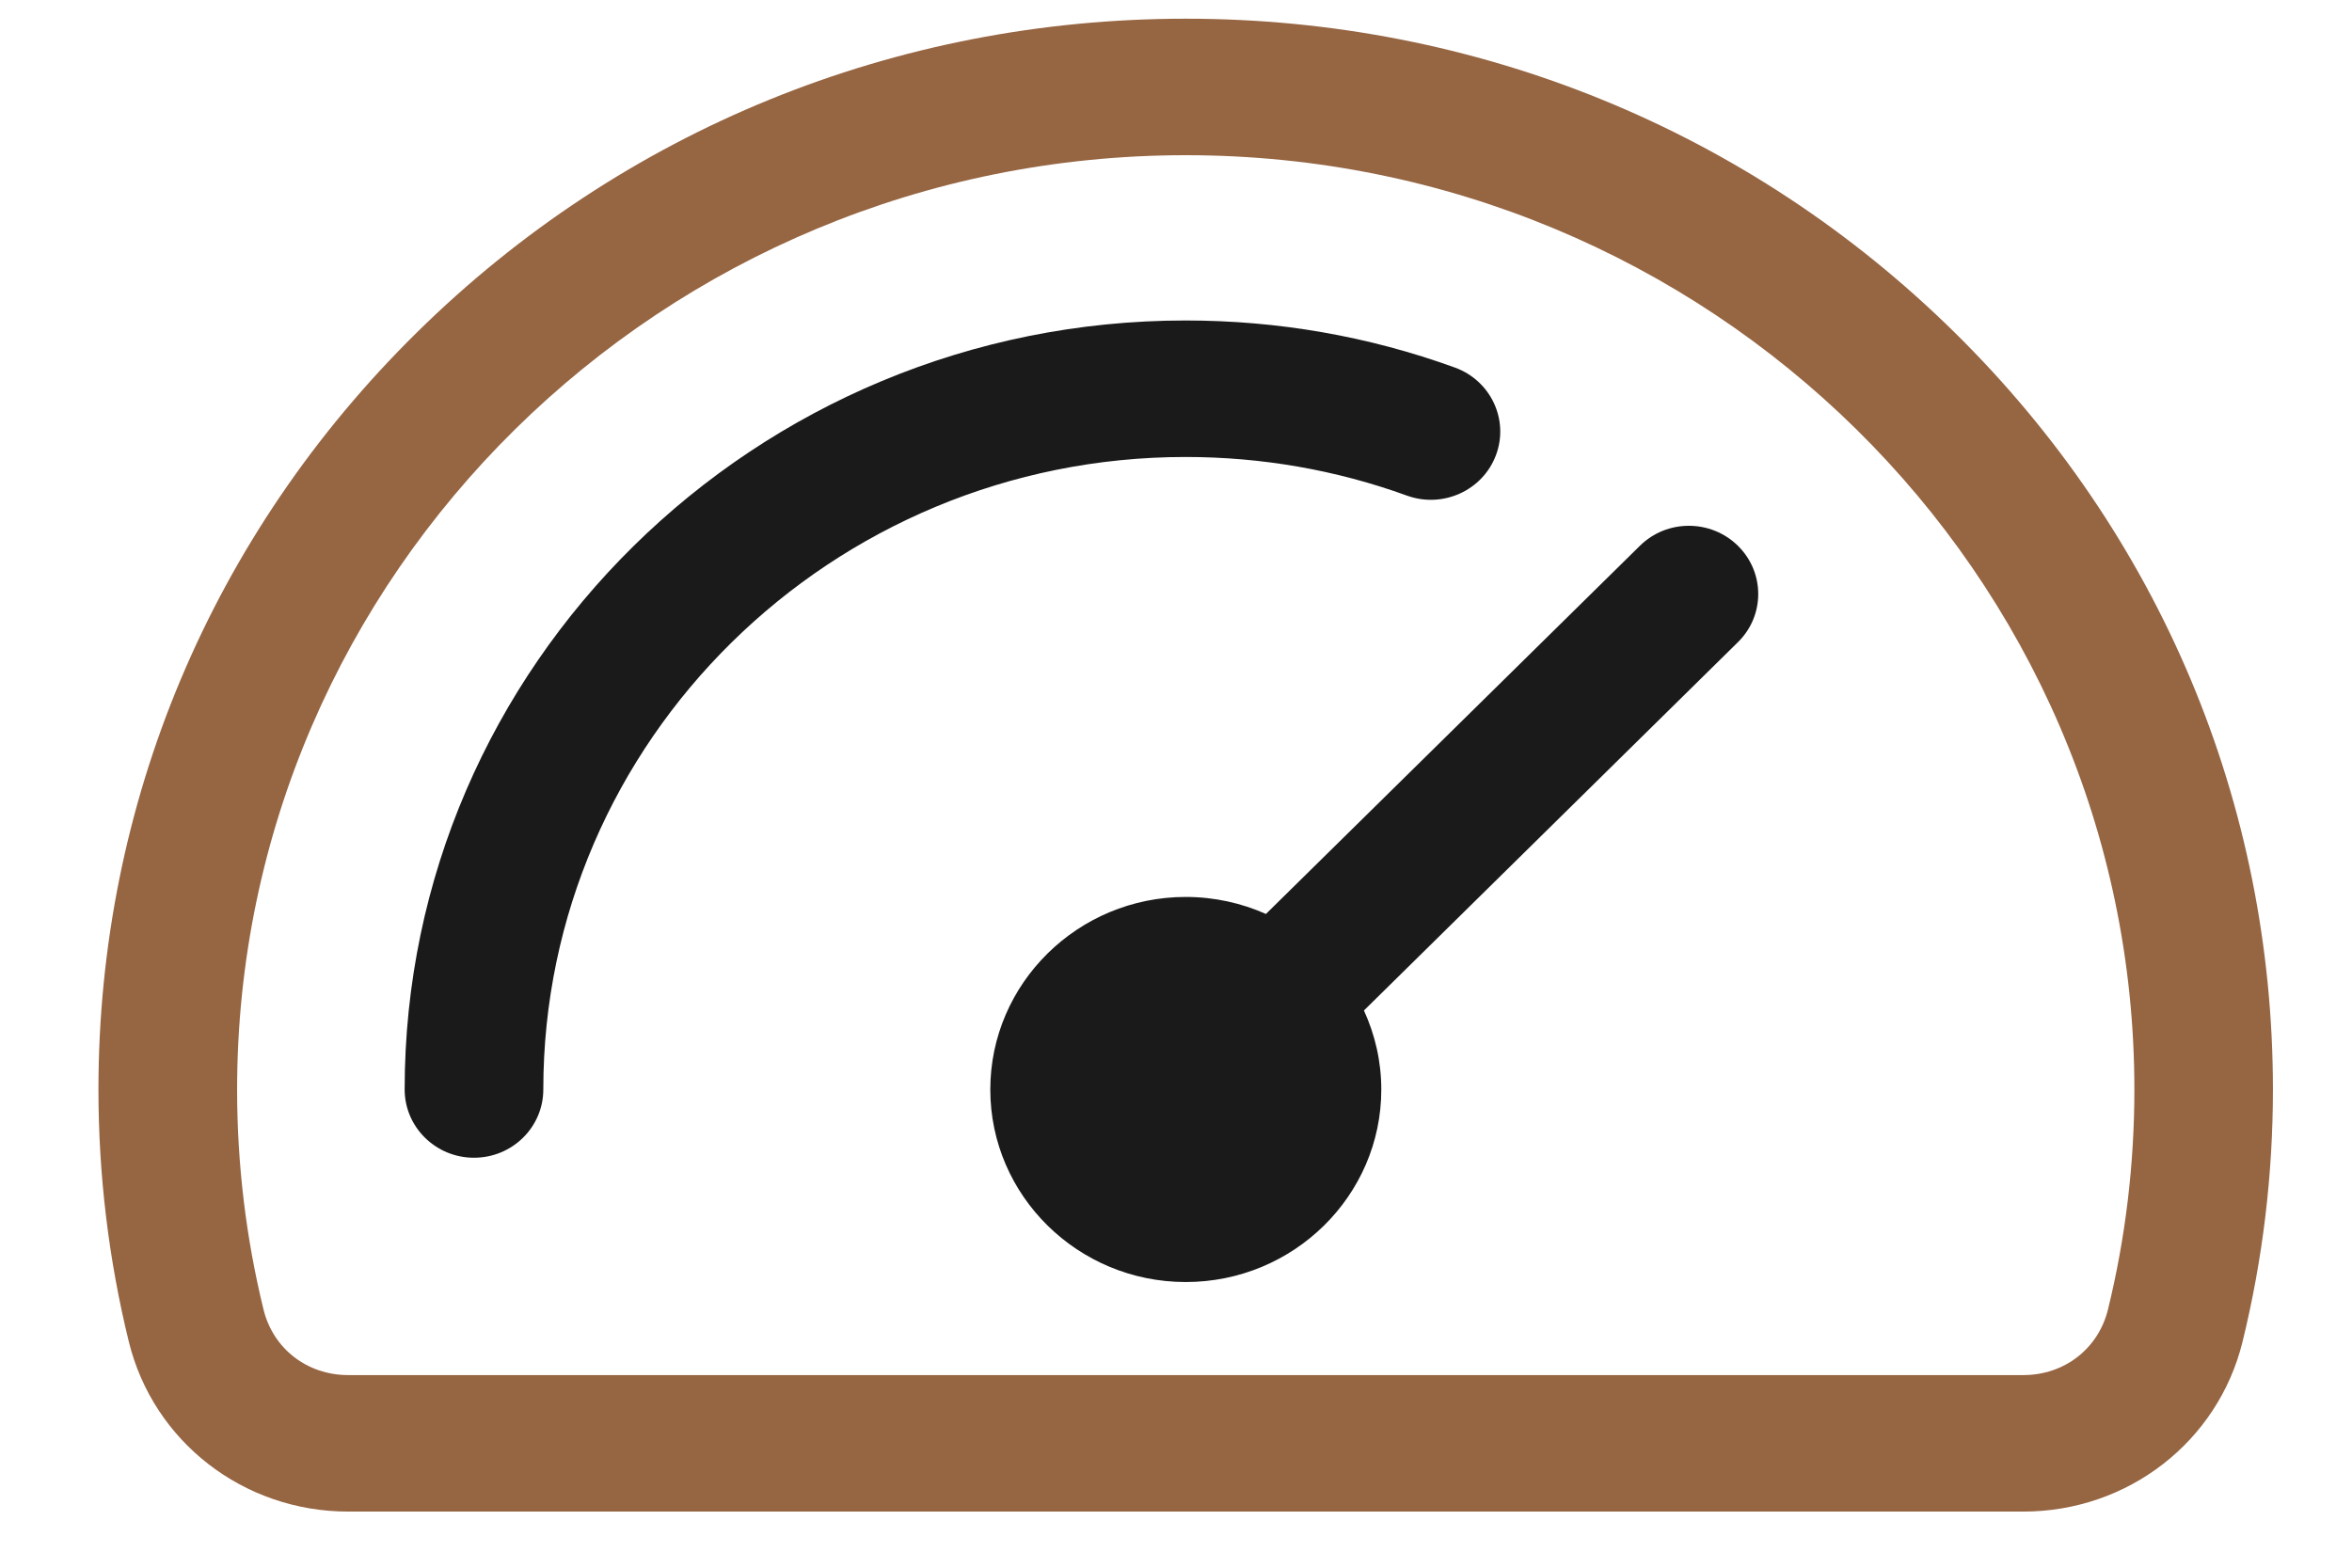
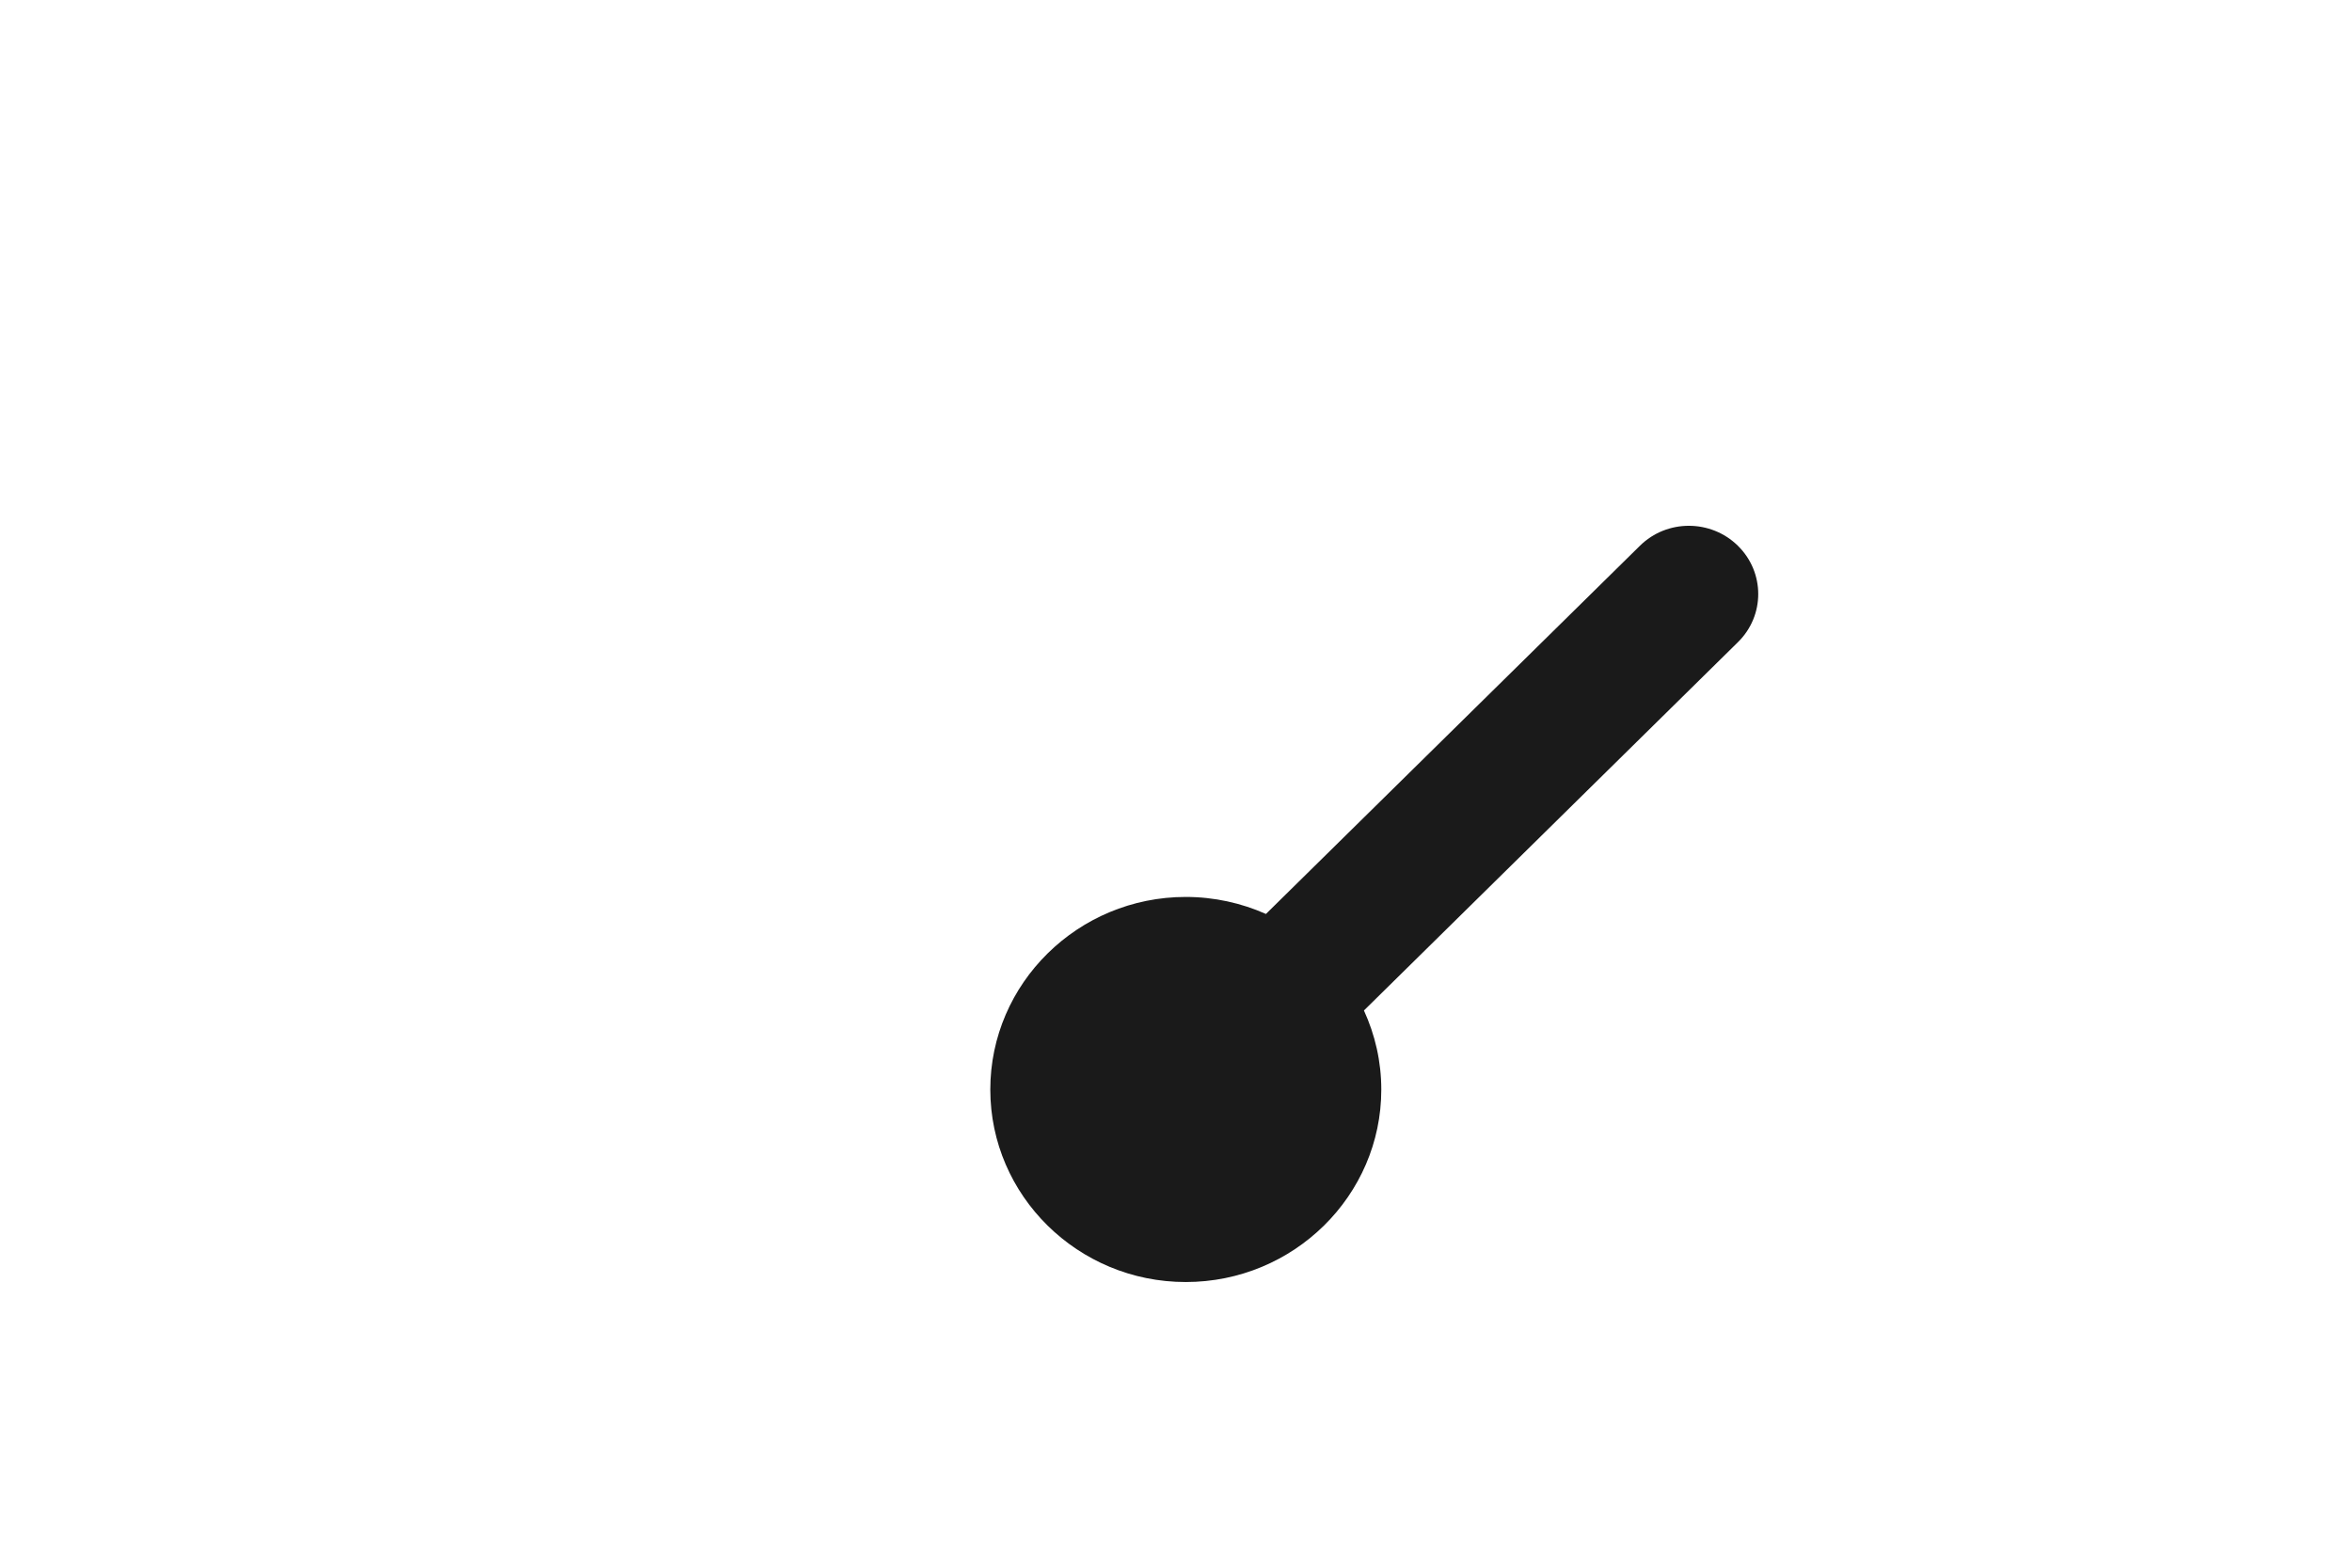
<svg xmlns="http://www.w3.org/2000/svg" width="21" height="14" viewBox="0 0 21 14" fill="none">
-   <path fill-rule="evenodd" clip-rule="evenodd" d="M18.821 11.695C18.978 11.055 19.057 10.394 19.057 9.73C19.057 5.129 15.257 1.386 10.587 1.386C5.916 1.386 2.117 5.129 2.117 9.73C2.117 10.394 2.196 11.055 2.353 11.695C2.439 12.045 2.743 12.28 3.109 12.28H18.065C18.431 12.28 18.735 12.045 18.821 11.695ZM17.451 2.968C15.618 1.161 13.18 0.167 10.587 0.167C7.994 0.167 5.556 1.161 3.723 2.968C1.889 4.774 0.879 7.176 0.879 9.73C0.879 10.49 0.97 11.248 1.15 11.981C1.369 12.875 2.175 13.499 3.109 13.499H18.065C18.999 13.499 19.804 12.875 20.023 11.981C20.203 11.247 20.294 10.49 20.294 9.73C20.294 7.176 19.285 4.774 17.451 2.968Z" fill="#966542" />
-   <path d="M12.562 4.426C11.931 4.197 11.265 4.081 10.585 4.081C7.423 4.081 4.851 6.615 4.851 9.729C4.851 10.066 4.574 10.339 4.232 10.339C3.891 10.339 3.613 10.066 3.613 9.729C3.613 5.943 6.741 2.862 10.585 2.862C11.411 2.862 12.22 3.003 12.989 3.282C13.31 3.398 13.475 3.748 13.357 4.064C13.239 4.38 12.883 4.542 12.562 4.426Z" fill="#1A1A1A" />
  <path d="M15.517 5.735C15.759 5.498 15.759 5.112 15.517 4.874C15.275 4.636 14.883 4.636 14.642 4.874L11.303 8.162C11.085 8.065 10.842 8.01 10.587 8.01C9.625 8.01 8.842 8.782 8.842 9.73C8.842 10.678 9.625 11.449 10.587 11.449C11.55 11.449 12.333 10.678 12.333 9.73C12.333 9.479 12.277 9.24 12.178 9.024L15.517 5.735Z" fill="#1A1A1A" />
</svg>